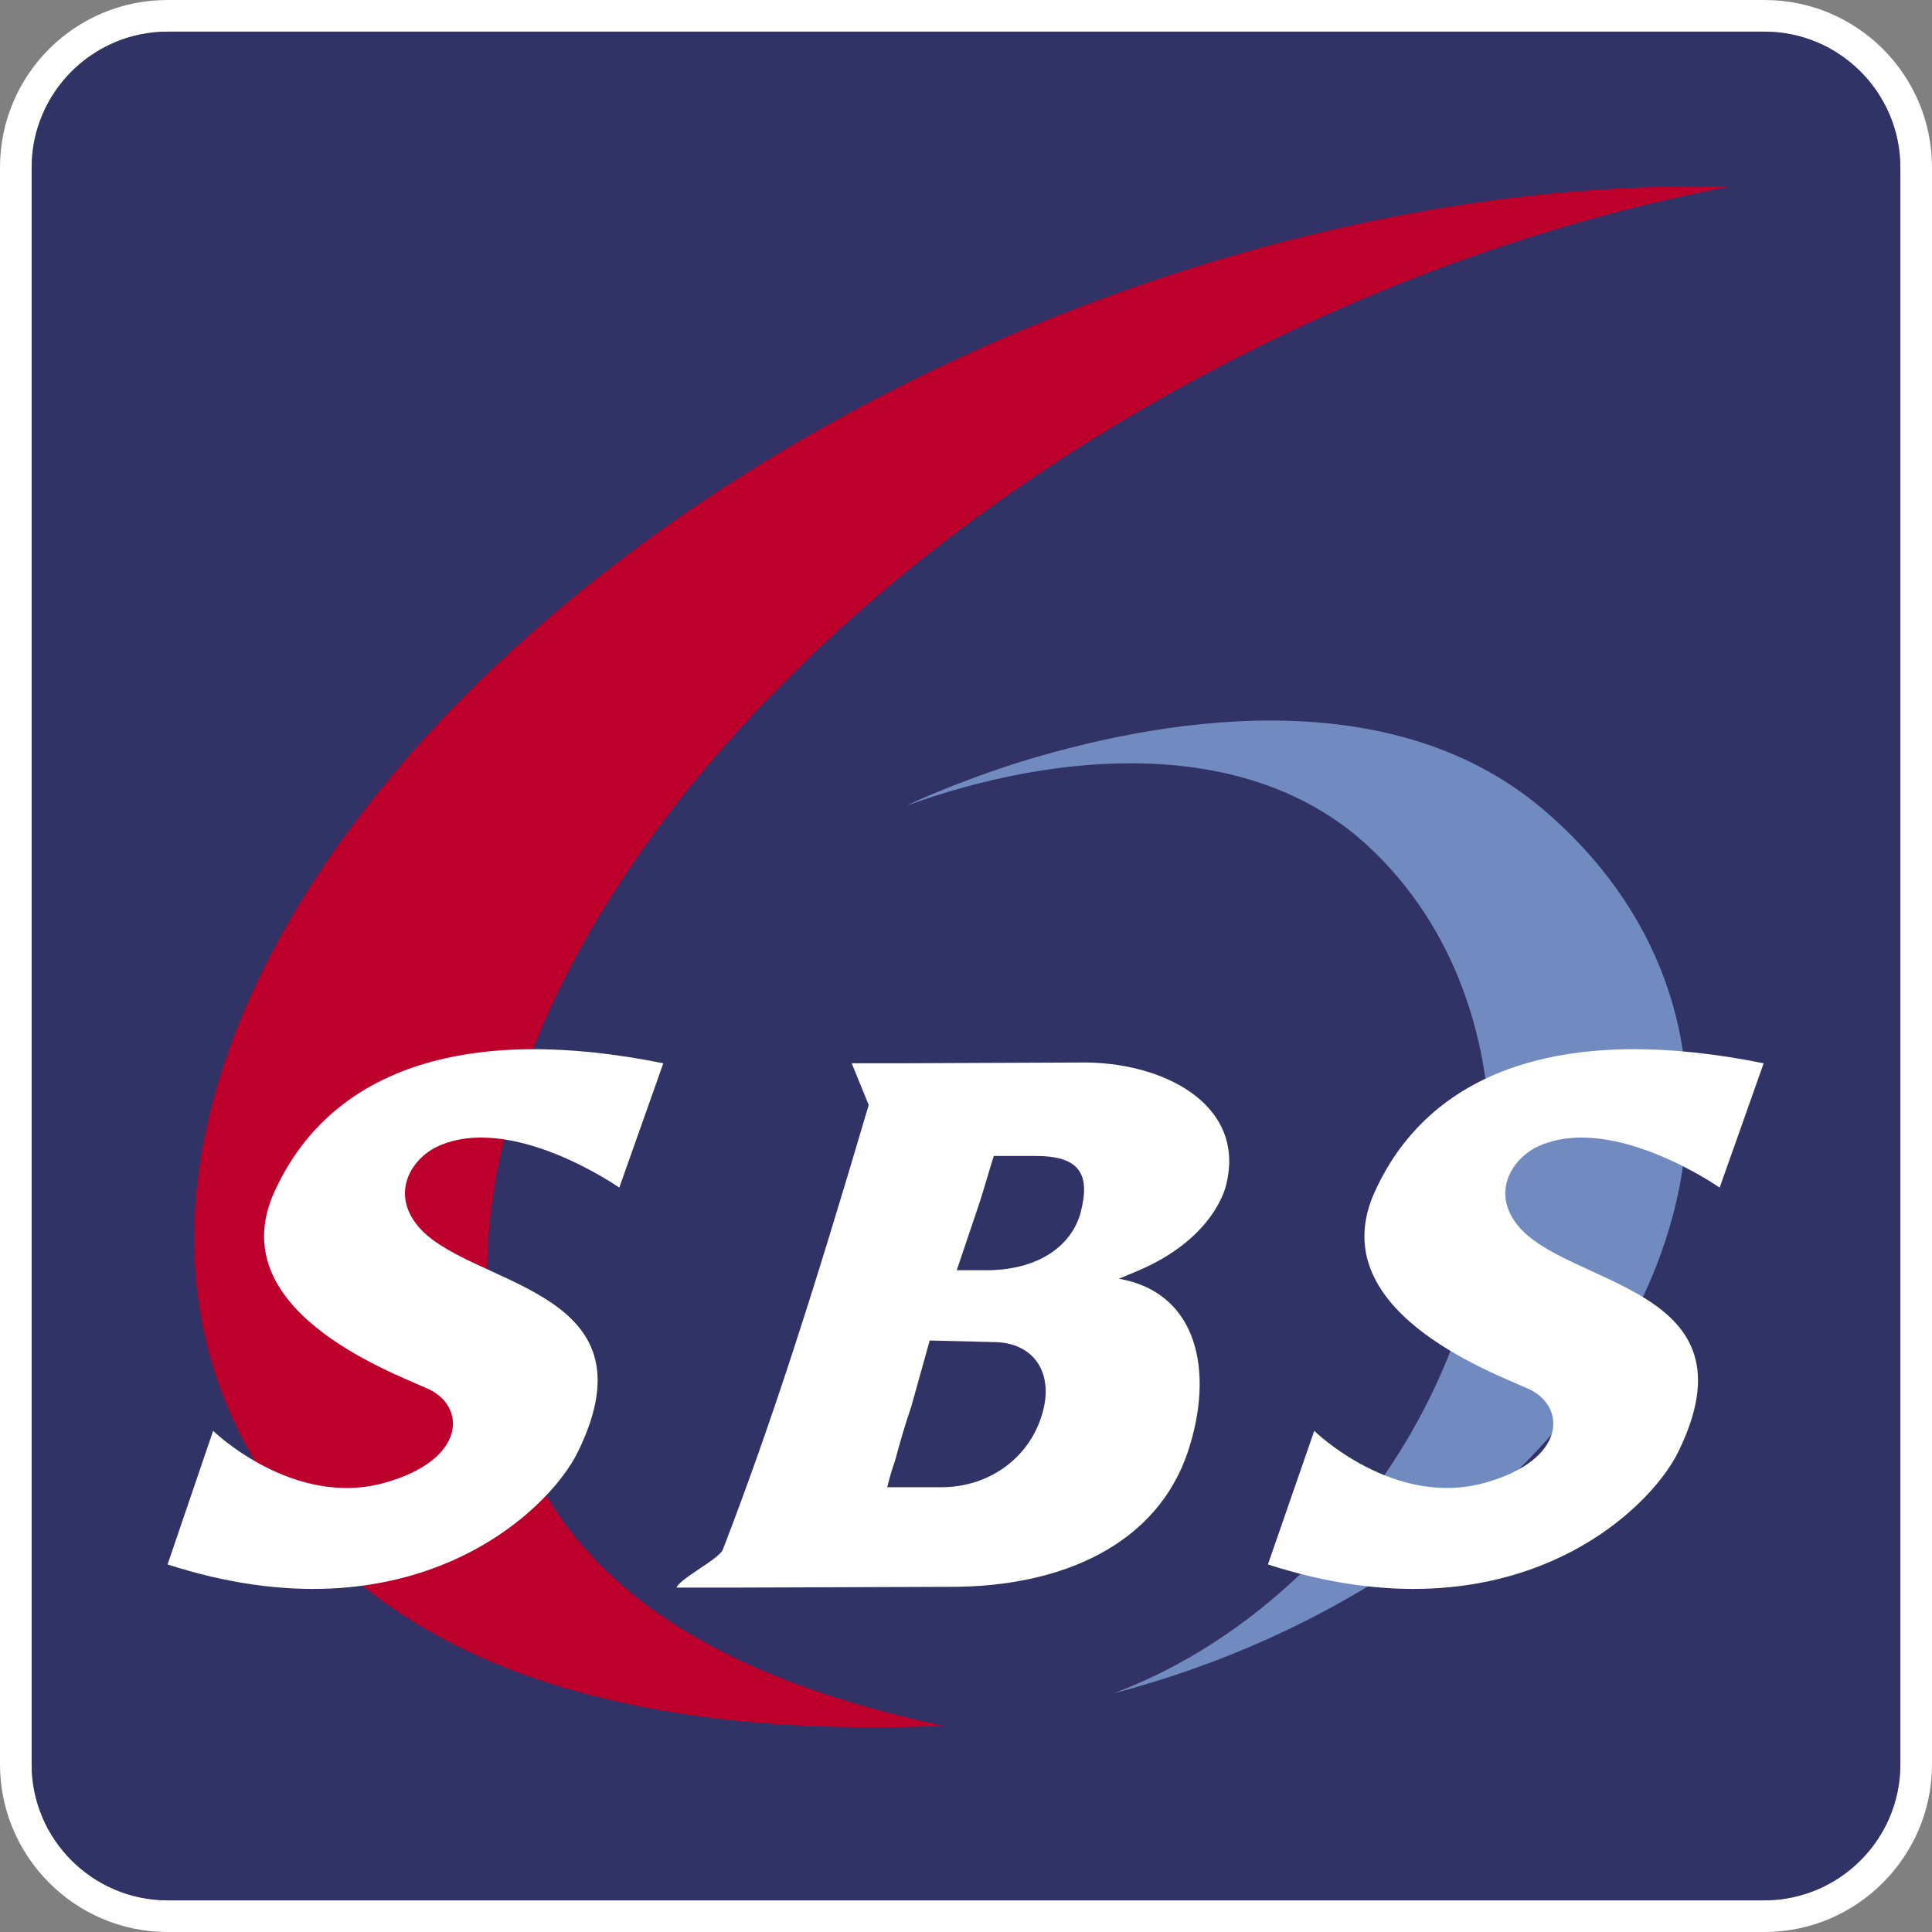
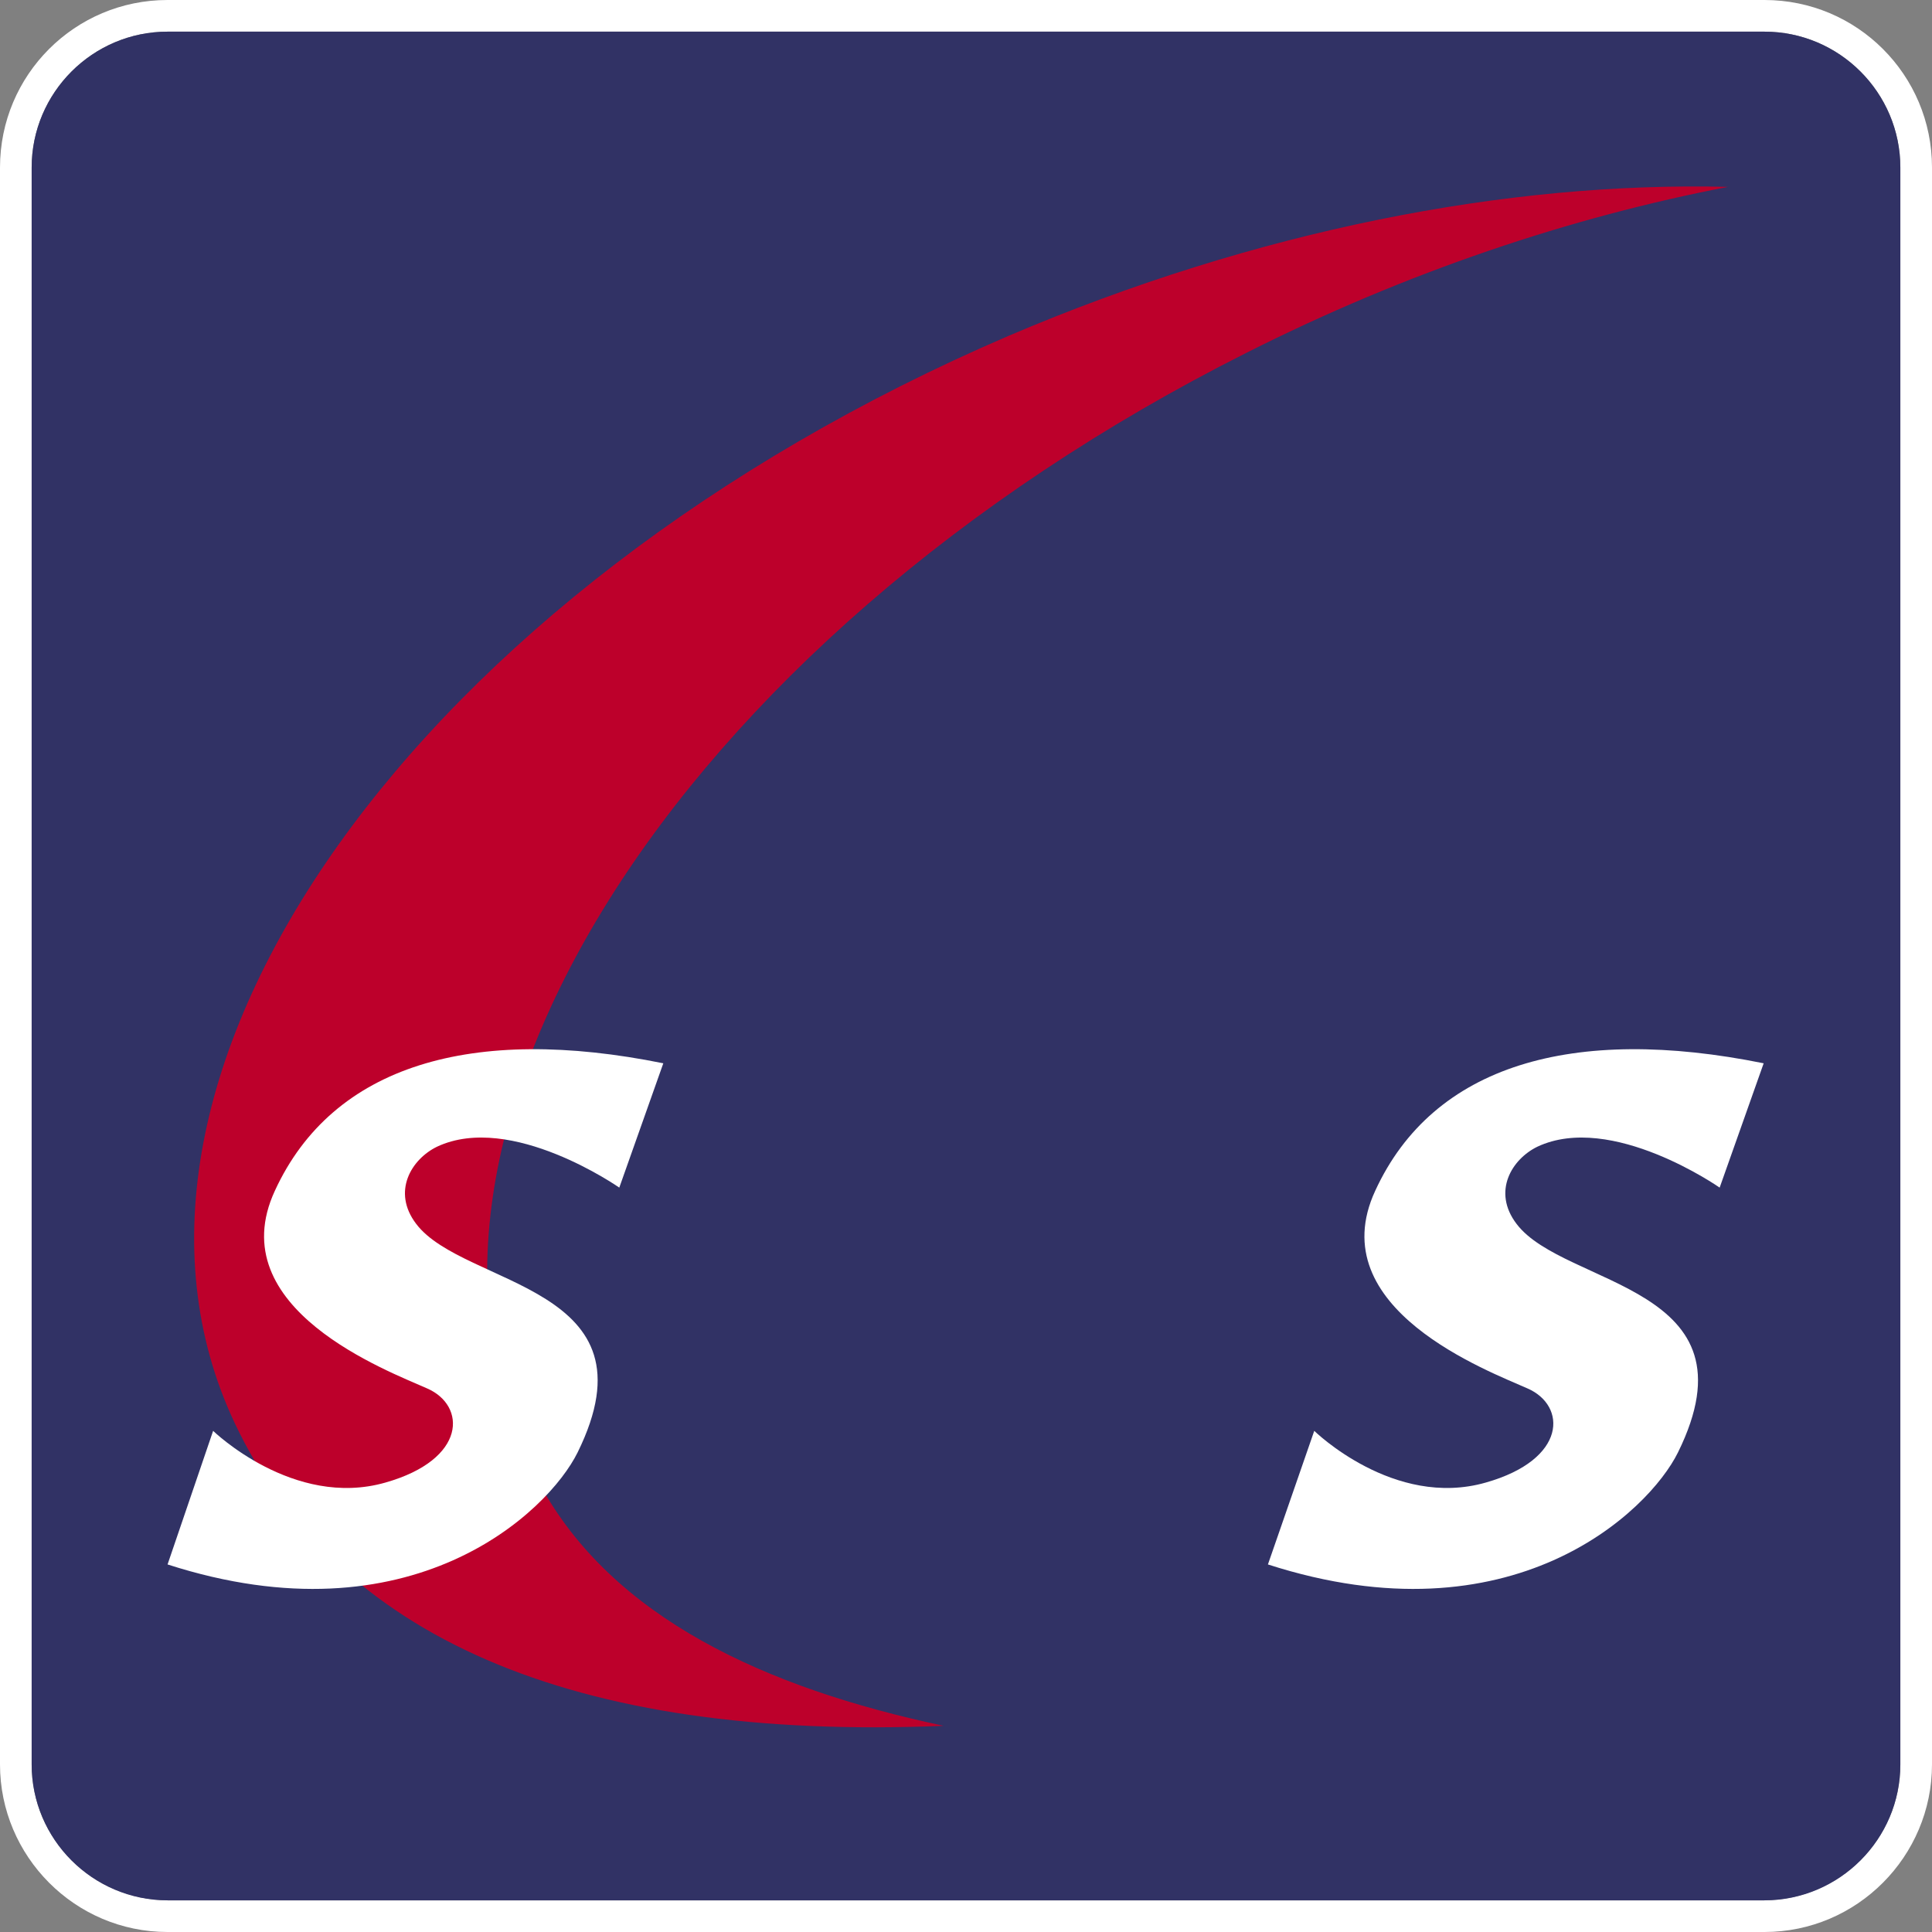
<svg xmlns="http://www.w3.org/2000/svg" xmlns:ns1="http://sodipodi.sourceforge.net/DTD/sodipodi-0.dtd" xmlns:ns2="http://www.inkscape.org/namespaces/inkscape" width="300" height="300" id="svg2" ns1:version="0.32" ns2:version="0.45.1" version="1.0" ns2:output_extension="org.inkscape.output.svg.inkscape">
  <rect width="100%" height="100%" fill="#808080" stroke="none" />
  <g ns2:label="Layer 1" ns2:groupmode="layer" id="layer1" transform="translate(72.639,-381.422)">
    <path id="path21302" d="M -46.62,383.82 L -46.62,386.337 C -58.25,386.337 -67.723,395.81 -67.723,407.441 L -67.723,655.403 C -67.723,667.033 -58.25,676.385 -46.62,676.506 L 201.342,676.506 C 212.973,676.385 222.445,667.033 222.445,655.403 L 222.445,407.441 C 222.445,395.81 212.973,386.337 201.342,386.337 L -46.62,386.337 L -46.62,383.82 L -46.62,381.422 L 201.342,381.422 C 215.73,381.422 227.361,393.052 227.361,407.441 L 227.361,655.403 C 227.361,669.671 215.73,681.422 201.342,681.422 L -46.62,681.422 C -61.008,681.422 -72.639,669.671 -72.639,655.403 L -72.639,407.441 C -72.639,393.052 -61.008,381.422 -46.62,381.422 L -46.62,383.82" style="fill:#ffffff;fill-rule:nonzero;stroke:none" />
    <path id="path21304" d="M 201.342,676.506 C 212.973,676.506 222.445,667.033 222.445,655.403 L 222.445,407.441 C 222.445,395.81 212.973,386.337 201.342,386.337 L -46.62,386.337 C -58.25,386.337 -67.723,395.81 -67.723,407.441 L -67.723,655.403 C -67.723,667.033 -58.25,676.506 -46.62,676.506 L 201.342,676.506" style="fill:#313265;fill-rule:nonzero;stroke:none" />
-     <path id="path21306" d="M 117.769,565.354 C 117.769,565.354 116.21,573.628 103.98,578.783 L 101.102,579.983 C 113.452,582.141 115.85,594.491 111.893,606.601 C 107.097,621.349 92.109,627.825 75.083,627.825 L 41.03,627.944 L 32.397,627.944 C 32.997,626.506 38.992,623.508 39.591,622.069 C 46.905,603.124 53.38,583.1 62.253,553.004 L 59.615,546.53 L 66.45,546.53 L 94.987,546.409 C 107.697,546.17 120.886,552.764 117.769,565.354 M 73.524,612.357 C 81.078,612.357 87.313,607.68 89.232,600.846 C 91.03,594.611 87.913,589.815 81.558,589.815 L 71.726,589.575 L 68.848,599.887 C 68.009,602.285 67.169,605.163 66.33,608.28 C 65.85,609.599 65.491,610.918 65.131,612.357 L 73.524,612.357 M 80.838,578.664 C 88.752,578.544 93.668,574.827 95.107,569.911 C 96.786,563.676 94.987,560.918 88.153,560.918 L 81.678,560.918 C 81.078,562.716 80.119,566.314 78.92,569.791 L 75.922,578.664 L 80.838,578.664" style="fill:#ffffff;fill-rule:nonzero;stroke:none" />
-     <path id="path21308" d="M 68.248,506.481 C 91.03,498.208 121.006,495.33 139.831,512.836 C 166.45,537.536 164.771,584.779 136.234,618.472 C 125.802,630.702 113.332,639.455 100.263,644.371 C 116.69,640.054 132.757,632.98 147.025,623.029 C 194.508,589.815 203.38,537.897 166.81,506.961 C 142.589,486.578 106.498,493.292 85.275,499.887 C 74.483,503.364 67.649,506.721 68.248,506.481" style="fill:#718bc1;fill-rule:nonzero;stroke:none" />
    <path id="path21310" d="M 11.174,611.877 C -17.483,559.719 31.678,481.062 120.886,436.218 C 145.826,423.628 171.366,415.115 195.706,410.438 C 161.414,409.599 122.445,417.153 83.956,433.58 C -7.891,473.028 -61.608,548.568 -36.188,602.405 C -20.601,635.379 15.97,651.805 73.884,649.407 C 46.186,643.532 22.445,632.621 11.174,611.877" style="fill:#bd002b;fill-rule:nonzero;stroke:none" />
    <path id="path21312" d="M -8.011,571.469 C -0.577,581.302 29.879,580.942 17.049,606.961 C 12.493,616.194 -8.73,636.577 -46.62,624.348 L -39.545,603.604 C -39.545,603.604 -27.075,615.714 -12.807,611.637 C -0.097,608.041 -0.217,599.647 -6.332,597.009 C -12.207,594.372 -38.466,584.659 -29.953,566.314 C -20.96,546.77 0.742,540.534 30.359,546.53 L 23.524,565.834 C 23.524,565.834 6.738,554.083 -4.773,559.479 C -8.73,561.397 -11.848,566.433 -8.011,571.469" style="fill:#ffffff;fill-rule:nonzero;stroke:none" />
    <path id="path21314" d="M 162.853,571.469 C 170.287,581.302 200.742,580.942 187.913,606.961 C 183.356,616.194 162.133,636.577 124.244,624.348 L 131.438,603.604 C 131.438,603.604 143.788,615.714 158.057,611.637 C 170.766,608.041 170.647,599.647 164.532,597.009 C 158.656,594.372 132.397,584.659 140.91,566.314 C 149.903,546.77 171.606,540.534 201.222,546.53 L 194.388,565.834 C 194.388,565.834 177.601,554.083 166.09,559.479 C 162.133,561.397 159.016,566.433 162.853,571.469" style="fill:#ffffff;fill-rule:nonzero;stroke:none" />
  </g>
</svg>